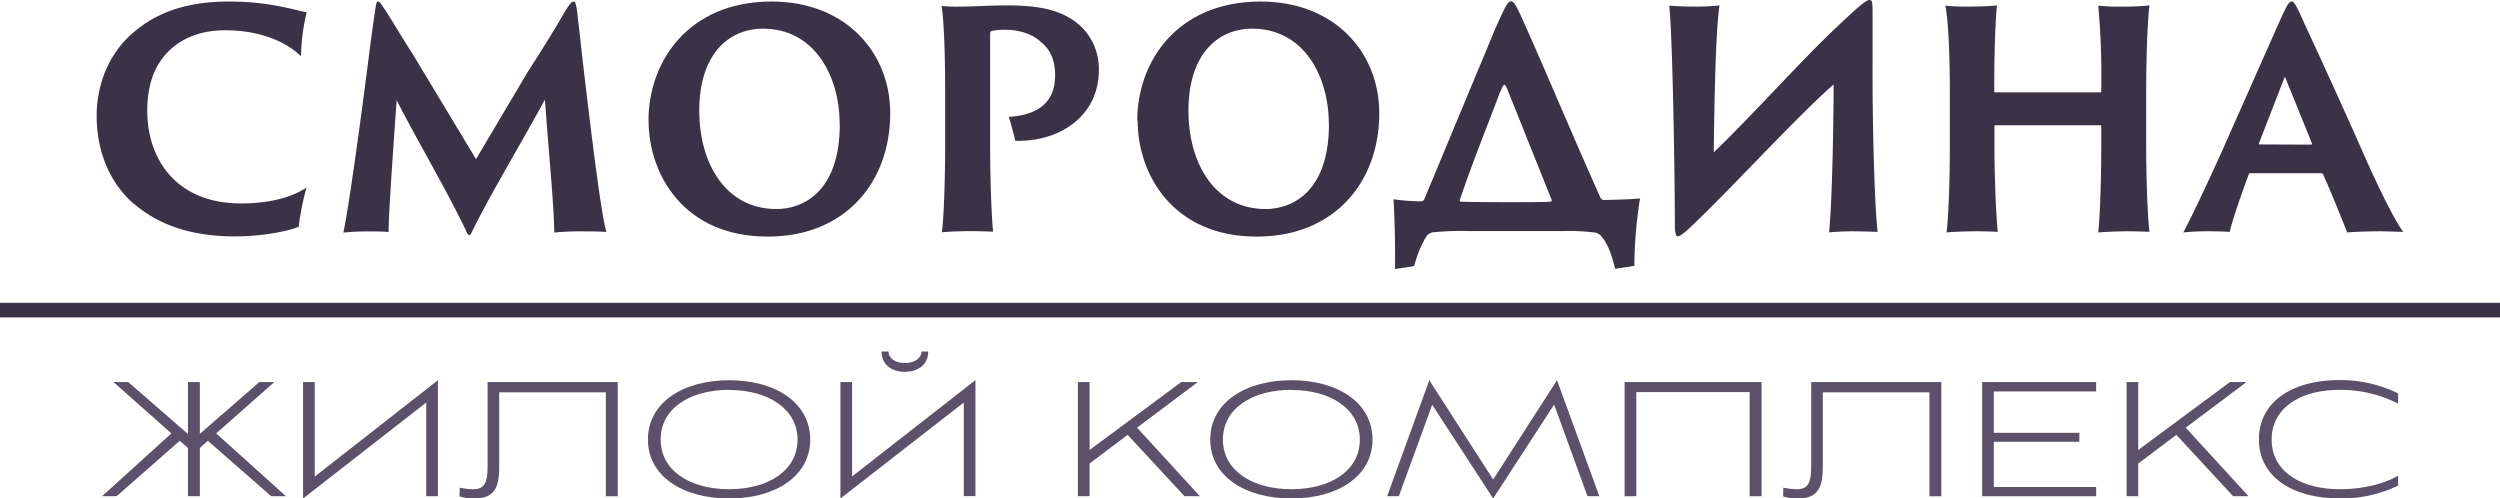
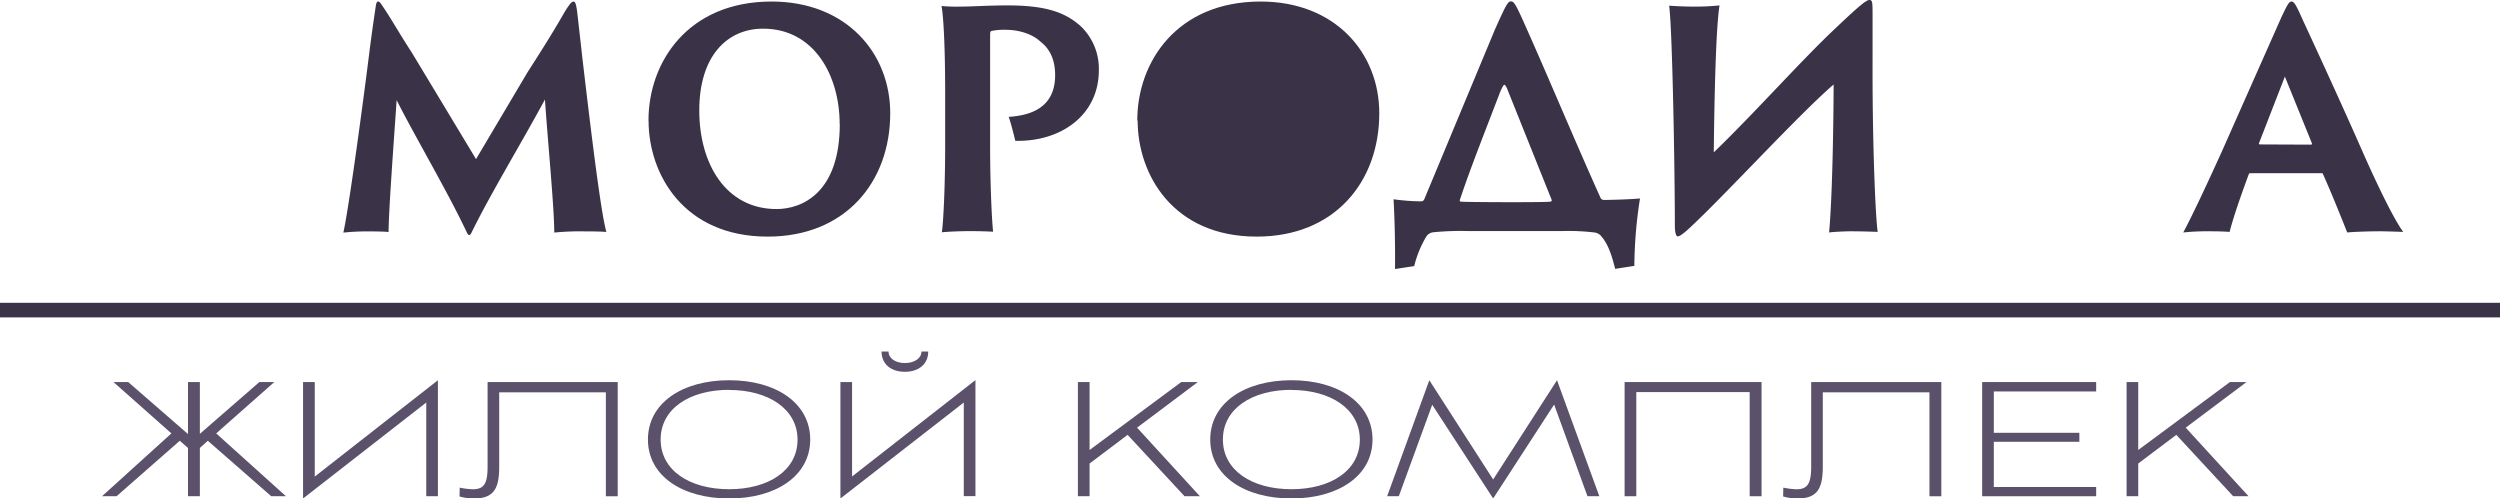
<svg xmlns="http://www.w3.org/2000/svg" viewBox="0 0 587.68 117.18">
  <defs>
    <style>.cls-1{fill:#3a3347;}.cls-2{fill:#5b516a;}</style>
  </defs>
  <title>Ресурс 4smorodinacomplex</title>
  <g id="Слой_2" data-name="Слой 2">
    <g id="Слой_1-2" data-name="Слой 1">
-       <path class="cls-1" d="M31.53,48c-6.84-6-8.81-14.08-8.81-20.84,0-5.15,1.56-13.32,8.38-19.31C36.67,3,43.64.36,53.92.36c9.36,0,15.21,2,18.17,2.53a47.21,47.21,0,0,0-1.33,10.35C67.44,9.93,61.25,7.12,53,7.12c-5.85,0-9.79,1.82-12.54,4.15-4.36,3.8-5.84,9-5.84,14.79,0,11.2,6.68,21.76,22,21.76,5.63,0,11.34-1,15.42-3.73a65,65,0,0,0-1.83,9.23c-2.75,1.12-8.88,2.25-14.93,2.25-8.45,0-16.83-1.76-23.73-7.61" />
      <path class="cls-1" d="M86.83,12.25c.49-3.87,1-7.46,1.49-10.7.13-1,.34-1.19.56-1.19.42,0,.63.49,1.13,1.19C91.7,4,94.37,8.66,96.83,12.4l15.07,25L124,17c5.14-8,6.9-11,8.8-14.3,1.2-1.91,1.62-2.32,2-2.32s.56.28.84,2.1c.42,3.6.85,7.47,1.26,11.14,1.91,16.26,4.3,36.19,5.64,40.91-.7-.07-2.26-.14-5.07-.14a62.09,62.09,0,0,0-7.18.28c0-5.84-1.48-20.92-2.19-31.27-5.56,10.28-12.89,22.33-17.25,31.27-.43.85-.71.7-1.06.07-4.65-9.86-12.18-22.53-16.55-31.2-.77,11.2-1.83,25.42-1.9,31-1.2-.14-3.52-.14-4.51-.14a53.1,53.1,0,0,0-6.12.28c1.13-4.93,4.08-26.2,6.12-42.4" />
      <path class="cls-1" d="M152.44,28.31c0-13.73,9.29-27.95,28.94-27.95,17.46,0,27.89,12,27.89,26.26,0,16.13-10.5,29-28.81,29-19.79,0-28-14.72-28-27.26m44.92.78c0-11.27-5.92-22.4-18-22.4-8.38,0-15,6.34-15,19.23,0,12.47,6.2,23.17,18.17,23.17,5.92,0,14.86-3.74,14.86-20" />
      <path class="cls-1" d="M222.18,21.76c0-10.07-.35-17.61-.85-20.35a37.54,37.54,0,0,0,4.38.14c3.09,0,6.33-.28,11.19-.28,9.22,0,13.6,1.75,17.11,4.85a13.84,13.84,0,0,1,4.3,10.36c0,10.77-9.16,16.9-19.65,16.62-.28-1.27-1.12-4.51-1.55-5.63,5.56-.35,10.92-2.4,10.92-9.8,0-3.79-1.34-6.26-3.45-7.88C242.82,8.1,239.72,7,236.34,7a14.42,14.42,0,0,0-3.24.28c-.35.14-.35.21-.35,1.62v25.5c0,8,.35,16.69.7,20.07-1.13-.07-3.52-.14-5.56-.14s-5.5.14-6.48.28c.42-3.17.77-11.62.77-20.49Z" />
-       <path class="cls-1" d="M267.34,28.31c0-13.73,9.3-27.95,29-27.95,17.46,0,27.89,12,27.89,26.26,0,16.13-10.49,29-28.8,29-19.79,0-28-14.72-28-27.26m44.94.78c0-11.27-5.91-22.4-18-22.4-8.38,0-15,6.34-15,19.23,0,12.47,6.2,23.17,18.17,23.17,5.91,0,14.86-3.74,14.86-20" />
+       <path class="cls-1" d="M267.34,28.31c0-13.73,9.3-27.95,29-27.95,17.46,0,27.89,12,27.89,26.26,0,16.13-10.49,29-28.8,29-19.79,0-28-14.72-28-27.26m44.94.78" />
      <path class="cls-1" d="M327.93,63.24c.08-7.67-.21-14.22-.35-16.4a50.25,50.25,0,0,0,6.34.49c.49,0,.71-.08.92-.57L351.39,7c2.67-6,3.1-6.68,3.8-6.68s1.19,1,2.25,3.23c6.27,13.88,11.84,27.47,18.74,42.82A.9.9,0,0,0,377,47c1.62,0,6.41-.14,8.52-.35a106.73,106.73,0,0,0-1.33,15.85l-4.51.7c-.78-3.16-1.69-5.85-3.17-7.54a2.42,2.42,0,0,0-1.62-1,51.15,51.15,0,0,0-7.47-.35H344.91a66.09,66.09,0,0,0-7.89.28,2.28,2.28,0,0,0-1.76,1.05,25.52,25.52,0,0,0-2.82,6.91ZM364.42,47.4c.35-.07.42-.22.28-.56-2.33-5.79-7.26-18.11-10.14-25.29-.36-1-.71-1.62-.92-1.62s-.49.56-1,1.69c-3.24,8.52-6.91,17.68-9.44,25.28-.14.43.07.5.28.5.77.13,20,.21,20.92,0" />
      <path class="cls-1" d="M402.82,35.85c9.37-9,20.64-21.69,28.6-29.16,5.35-5.07,7.25-6.69,8-6.69s.77.42.77,3.87V14.08c-.07,18.74.64,36.42,1.2,40.43-1.76-.07-4.23-.14-6.27-.14-1.34,0-4.3.14-5.15.28.85-9.22,1.06-28.94,1.06-34.79-8.31,7.18-25.7,26.2-34.08,33.94-1.55,1.41-2.25,1.77-2.54,1.77s-.7-.43-.7-2.68c0-12.18-.56-45.71-1.34-51.56,1.83.15,4.51.22,5.49.22a56.32,56.32,0,0,0,6.35-.28c-.85,5.49-1.2,21.06-1.35,34.58" />
-       <path class="cls-1" d="M458.35,21.76c0-10.07-.42-17.33-1.06-20.43a46,46,0,0,0,5.15.22c3.16,0,5.84-.14,7-.28-.28,2.53-.64,8.66-.64,19.15v1c0,.21.08.28.28.28h24.59c.2,0,.28-.07.28-.28v-1a179.69,179.69,0,0,0-.71-19.09,41.66,41.66,0,0,0,5.22.22,59.87,59.87,0,0,0,6.82-.28c-.35,2.67-.77,10.49-.77,20.49v12.4c0,8.17.35,16.9.77,20.35-.91-.07-3.38-.14-5.28-.14-2.46,0-6.33.21-6.76.28.35-3.17.71-11.62.71-20.49V29.79c0-.28-.08-.35-.22-.35H469.12c-.2,0-.28.14-.28.35v4.37c0,8.17.43,16.9.77,20.35-.84-.07-2.66-.14-4.71-.14-3.31,0-6.2.14-7.32.28.42-3.17.77-11.62.77-20.49Z" />
      <path class="cls-1" d="M529,40.71c-.22,0-.29.06-.36.21-1.83,4.92-3.74,10.42-4.51,13.59-1.12-.07-2.32-.14-4.79-.14a53.24,53.24,0,0,0-6.12.28c2-3.74,5-10.07,9-18.87L536.34,3.94c1.34-2.81,1.75-3.58,2.32-3.58s1,.63,2.32,3.58C542,6.2,549.3,21.83,555.43,35.78c3.3,7.46,7.25,15.7,9.5,18.73-2.25-.07-4.43-.14-5.35-.14-3,0-6.48.14-7.82.28-1.27-3.24-3.94-9.86-5.7-13.73-.08-.15-.08-.21-.29-.21ZM543.24,34c.21,0,.28-.15.21-.35L537.11,18,531.05,33.6c-.07.2-.07.35.15.35Z" />
      <polygon class="cls-2" points="44.19 116.65 44.19 105.3 42.26 103.61 27.4 116.65 23.98 116.65 40.29 101.88 26.67 89.81 30.14 89.81 44.19 102.03 44.19 89.81 46.98 89.81 46.98 101.98 60.97 89.81 64.48 89.81 50.82 101.88 67.22 116.65 63.76 116.65 48.85 103.61 46.98 105.3 46.98 116.65 44.19 116.65" />
      <polygon class="cls-2" points="71.24 117.18 71.24 89.81 73.99 89.81 73.99 112.03 102.94 89.38 102.94 116.65 100.2 116.65 100.2 94.62 71.24 117.18" />
      <path class="cls-2" d="M108.07,114.63a17.13,17.13,0,0,0,3.08.38c2.74,0,3.47-1.48,3.47-5.43V89.81h30.59v26.84h-2.79V92.22H117.35v17.36c0,4.86-.95,7.6-5.91,7.6a11.88,11.88,0,0,1-3.42-.48Z" />
      <path class="cls-2" d="M171.41,117.18c-11,0-19.1-5.29-19.1-13.86s8.08-13.94,19.1-13.94,19.05,5.39,19.05,13.94-8.08,13.86-19.05,13.86m0-25.54c-9.29,0-16.11,4.42-16.11,11.68S162.12,115,171.41,115s16.07-4.43,16.07-11.65-6.88-11.68-16.07-11.68" />
      <path class="cls-2" d="M197.56,117.18V89.81h2.74V112l29-22.65v27.27h-2.74v-22Zm19.05-34.54c0,1.54-1.59,2.7-3.9,2.7s-3.84-1.16-3.84-2.7h-1.64c0,3,2.26,4.76,5.48,4.76s5.49-1.78,5.49-4.76Z" />
      <polygon class="cls-2" points="267.29 100.53 282.06 116.65 278.45 116.65 265.07 102.22 256.13 108.96 256.13 116.65 253.38 116.65 253.38 89.81 256.13 89.81 256.13 105.78 277.68 89.81 281.57 89.81 267.29 100.53" />
      <path class="cls-2" d="M303.59,117.18c-11,0-19.1-5.29-19.1-13.86s8.08-13.94,19.1-13.94,19.05,5.39,19.05,13.94-8.08,13.86-19.05,13.86m0-25.54c-9.29,0-16.12,4.42-16.12,11.68S294.3,115,303.59,115s16.07-4.43,16.07-11.65-6.89-11.68-16.07-11.68" />
      <polygon class="cls-2" points="373.17 116.65 365.33 95.1 351 117.18 336.67 95.15 328.82 116.65 326.08 116.65 335.99 89.38 351 112.71 366.01 89.38 375.96 116.65 373.17 116.65" />
      <polygon class="cls-2" points="411.3 116.65 411.3 92.17 384.65 92.17 384.65 116.65 381.9 116.65 381.9 89.81 414.09 89.81 414.09 116.65 411.3 116.65" />
      <path class="cls-2" d="M419.21,114.63a17.13,17.13,0,0,0,3.08.38c2.74,0,3.47-1.48,3.47-5.43V89.81h30.59v26.84h-2.79V92.22H428.49v17.36c0,4.86-1,7.6-5.91,7.6a11.88,11.88,0,0,1-3.42-.48Z" />
      <polygon class="cls-2" points="465.95 116.65 465.95 89.81 492.75 89.81 492.75 92.02 468.69 92.02 468.69 101.74 488.8 101.74 488.8 103.85 468.69 103.85 468.69 114.48 492.75 114.48 492.75 116.65 465.95 116.65" />
      <polygon class="cls-2" points="513.8 100.53 528.57 116.65 524.96 116.65 511.59 102.22 502.64 108.96 502.64 116.65 499.9 116.65 499.9 89.81 502.64 89.81 502.64 105.78 524.19 89.81 528.09 89.81 513.8 100.53" />
-       <path class="cls-2" d="M563.72,114.15a30.16,30.16,0,0,1-13.81,3c-11,0-18.9-5.05-18.9-13.86s7.79-13.94,18.9-13.94a30.6,30.6,0,0,1,13.81,3.13v2.4A29.75,29.75,0,0,0,550,91.64c-9.28,0-16,4.28-16,11.68S540.68,115,550.1,115c4.72,0,10-1.06,13.62-3.17Z" />
      <rect class="cls-1" y="71.18" width="587.68" height="3.43" />
    </g>
  </g>
</svg>